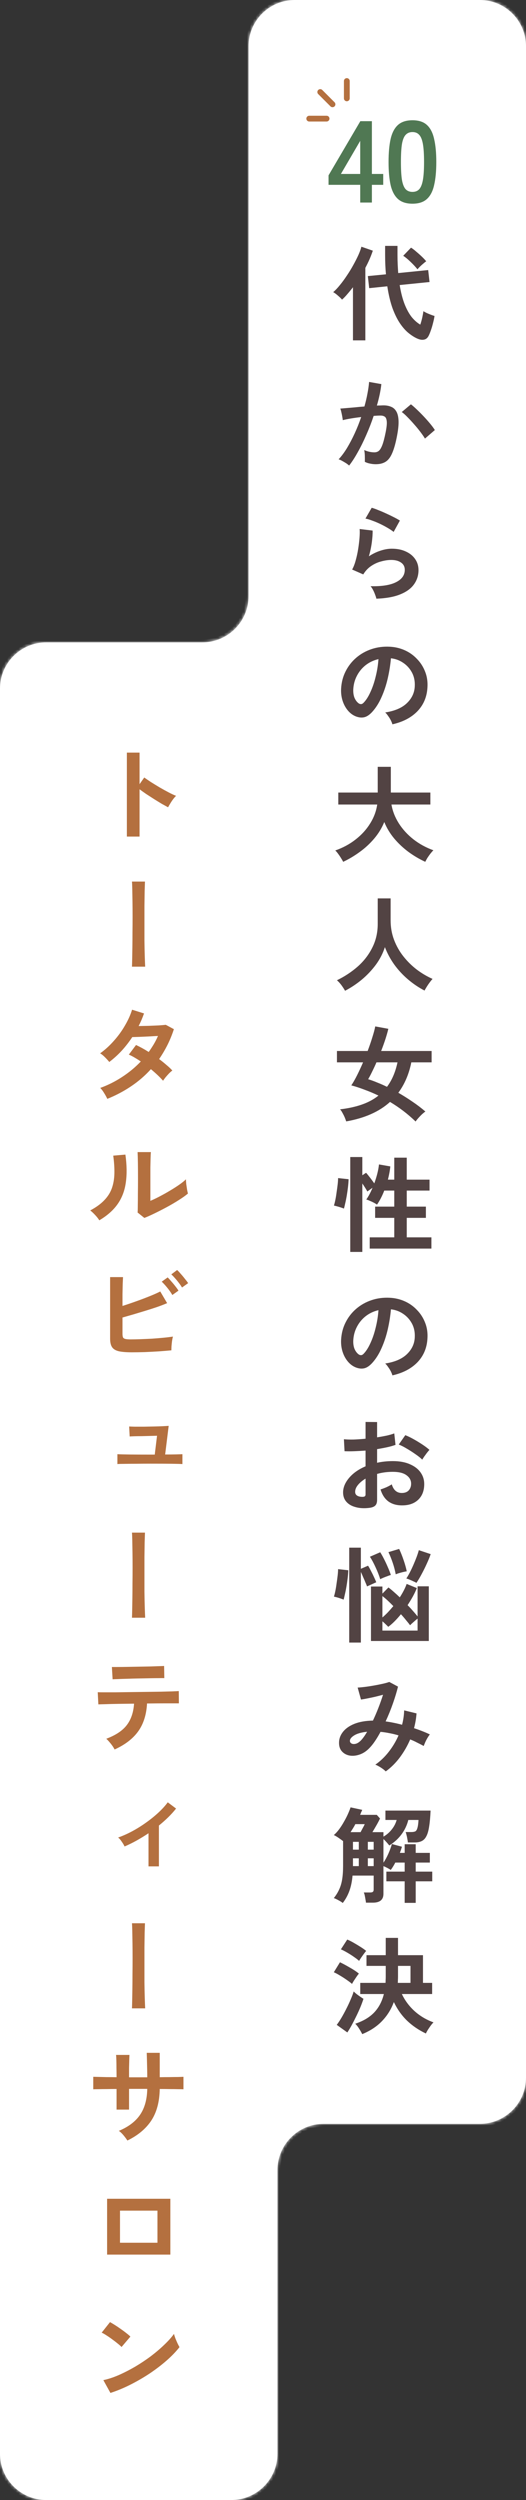
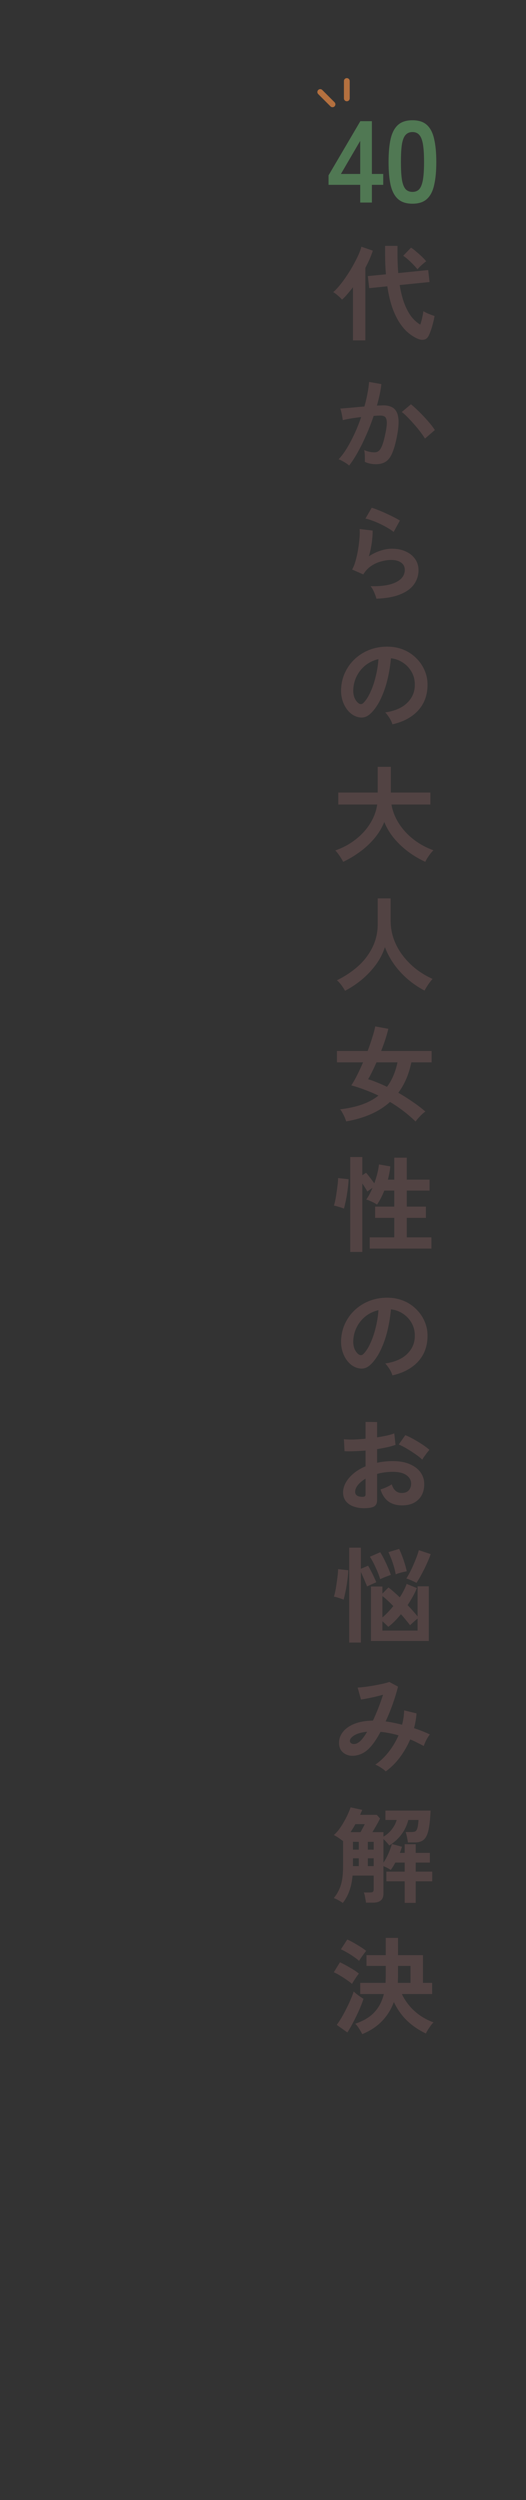
<svg xmlns="http://www.w3.org/2000/svg" width="182" height="864" viewBox="0 0 182 864" fill="none">
  <rect x="0" y="0" width="182" height="864" fill="#333333" stroke="none" />
  <mask id="path-1-inside-1_683_589" fill="white">
    <path fill-rule="evenodd" clip-rule="evenodd" d="M182 16C182 7.163 174.837 0 166 0H102C93.163 0 86 7.163 86 16V206C86 214.837 78.837 222 70 222H16C7.163 222 0 229.163 0 238V848C0 856.837 7.163 864 16 864H80C88.837 864 96 856.837 96 848V750C96 741.163 103.163 734 112 734H166C174.837 734 182 726.837 182 718V16Z" />
  </mask>
-   <path fill-rule="evenodd" clip-rule="evenodd" d="M182 16C182 7.163 174.837 0 166 0H102C93.163 0 86 7.163 86 16V206C86 214.837 78.837 222 70 222H16C7.163 222 0 229.163 0 238V848C0 856.837 7.163 864 16 864H80C88.837 864 96 856.837 96 848V750C96 741.163 103.163 734 112 734H166C174.837 734 182 726.837 182 718V16Z" fill="white" />
-   <path d="M102 1H166V-1H102V1ZM87 206V16H85V206H87ZM16 223H70V221H16V223ZM1 848V238H-1V848H1ZM80 863H16V865H80V863ZM95 750V848H97V750H95ZM166 733H112V735H166V733ZM181 16V718H183V16H181ZM166 735C175.389 735 183 727.389 183 718H181C181 726.284 174.284 733 166 733V735ZM97 750C97 741.716 103.716 735 112 735V733C102.611 733 95 740.611 95 750H97ZM80 865C89.389 865 97 857.389 97 848H95C95 856.284 88.284 863 80 863V865ZM-1 848C-1 857.389 6.611 865 16 865V863C7.716 863 1 856.284 1 848H-1ZM16 221C6.611 221 -1 228.611 -1 238H1C1 229.716 7.716 223 16 223V221ZM85 206C85 214.284 78.284 221 70 221V223C79.389 223 87 215.389 87 206H85ZM166 1C174.284 1 181 7.716 181 16H183C183 6.611 175.389 -1 166 -1V1ZM102 -1C92.611 -1 85 6.611 85 16H87C87 7.716 93.716 1 102 1V-1Z" fill="white" mask="url(#path-1-inside-1_683_589)" />
-   <path d="M43.896 289.116V260.1H48.288V271.008L49.908 268.704C50.484 269.112 51.24 269.628 52.176 270.252C53.136 270.852 54.156 271.476 55.236 272.124C56.316 272.748 57.36 273.324 58.368 273.852C59.376 274.38 60.228 274.776 60.924 275.04C60.636 275.304 60.3 275.688 59.916 276.192C59.556 276.672 59.22 277.176 58.908 277.704C58.596 278.208 58.344 278.64 58.152 279C57.576 278.688 56.856 278.292 55.992 277.812C55.152 277.308 54.252 276.756 53.292 276.156C52.356 275.556 51.444 274.968 50.556 274.392C49.692 273.792 48.936 273.252 48.288 272.772V289.116H43.896ZM45.66 334.08C45.684 333.6 45.708 332.784 45.732 331.632C45.756 330.456 45.78 329.064 45.804 327.456C45.828 325.848 45.84 324.132 45.84 322.308C45.864 320.46 45.876 318.612 45.876 316.764C45.876 314.916 45.864 313.176 45.84 311.544C45.816 309.888 45.792 308.46 45.768 307.26C45.744 306.06 45.708 305.196 45.66 304.668H50.16C50.136 305.388 50.1 306.48 50.052 307.944C50.028 309.408 50.004 311.1 49.98 313.02C49.98 314.94 49.98 316.944 49.98 319.032C49.98 321.096 49.98 323.112 49.98 325.08C50.004 327.048 50.04 328.824 50.088 330.408C50.136 331.968 50.184 333.192 50.232 334.08H45.66ZM37.128 379.764C36.816 379.092 36.432 378.396 35.976 377.676C35.52 376.932 35.088 376.368 34.68 375.984C37.344 375.024 39.864 373.764 42.24 372.204C44.64 370.644 46.8 368.856 48.72 366.84C48 366.36 47.292 365.916 46.596 365.508C45.9 365.1 45.228 364.752 44.58 364.464L47.064 361.152C48.432 361.776 49.896 362.58 51.456 363.564C52.08 362.676 52.668 361.776 53.22 360.864C53.772 359.928 54.252 358.98 54.66 358.02C53.652 358.068 52.56 358.128 51.384 358.2C50.232 358.248 49.152 358.296 48.144 358.344C47.136 358.368 46.344 358.392 45.768 358.416C44.712 360.024 43.524 361.56 42.204 363.024C40.884 364.464 39.42 365.796 37.812 367.02C37.428 366.54 36.924 365.988 36.3 365.364C35.676 364.74 35.124 364.296 34.644 364.032C36.324 362.832 37.896 361.404 39.36 359.748C40.848 358.092 42.132 356.328 43.212 354.456C44.316 352.584 45.144 350.748 45.696 348.948L49.836 350.244C49.572 350.988 49.284 351.732 48.972 352.476C48.66 353.196 48.324 353.904 47.964 354.6C49.02 354.576 50.16 354.552 51.384 354.528C52.632 354.48 53.796 354.432 54.876 354.384C55.956 354.312 56.784 354.24 57.36 354.168L60.168 355.68C59.544 357.6 58.8 359.424 57.936 361.152C57.072 362.856 56.112 364.476 55.056 366.012C55.968 366.684 56.82 367.368 57.612 368.064C58.428 368.736 59.1 369.372 59.628 369.972C59.292 370.212 58.908 370.548 58.476 370.98C58.068 371.412 57.672 371.856 57.288 372.312C56.928 372.768 56.64 373.164 56.424 373.5C55.296 372.228 53.892 370.896 52.212 369.504C50.196 371.736 47.916 373.704 45.372 375.408C42.852 377.112 40.104 378.564 37.128 379.764ZM49.944 420.912L47.604 419.04C47.652 418.656 47.676 417.864 47.676 416.664C47.7 415.464 47.712 414.036 47.712 412.38C47.736 410.724 47.748 409.044 47.748 407.34C47.748 405.228 47.736 403.392 47.712 401.832C47.688 400.272 47.652 399.048 47.604 398.16H52.212C52.164 398.592 52.128 399.288 52.104 400.248C52.08 401.184 52.056 402.264 52.032 403.488C52.032 404.712 52.032 405.936 52.032 407.16V415.008C53.064 414.576 54.168 414.048 55.344 413.424C56.544 412.8 57.72 412.14 58.872 411.444C60.048 410.748 61.116 410.064 62.076 409.392C63.036 408.72 63.792 408.108 64.344 407.556C64.344 408.012 64.38 408.576 64.452 409.248C64.548 409.92 64.644 410.568 64.74 411.192C64.86 411.792 64.956 412.224 65.028 412.488C64.236 413.16 63.192 413.904 61.896 414.72C60.624 415.536 59.256 416.34 57.792 417.132C56.328 417.924 54.9 418.656 53.508 419.328C52.14 420 50.952 420.528 49.944 420.912ZM34.356 421.74C34.044 421.212 33.576 420.612 32.952 419.94C32.328 419.268 31.752 418.728 31.224 418.32C33.216 417.264 34.812 416.112 36.012 414.864C37.236 413.616 38.124 412.236 38.676 410.724C39.228 409.188 39.528 407.484 39.576 405.612C39.624 403.74 39.492 401.664 39.18 399.384L43.392 399.024C43.896 402.624 43.944 405.84 43.536 408.672C43.152 411.48 42.216 413.952 40.728 416.088C39.24 418.224 37.116 420.108 34.356 421.74ZM45.66 467.352C43.74 467.352 42.228 467.232 41.124 466.992C40.02 466.728 39.24 466.26 38.784 465.588C38.328 464.916 38.1 463.932 38.1 462.636V441.36H42.564C42.54 441.936 42.504 442.752 42.456 443.808C42.432 444.84 42.408 446.016 42.384 447.336C42.384 448.632 42.384 449.964 42.384 451.332C43.824 450.876 45.348 450.36 46.956 449.784C48.588 449.208 50.148 448.62 51.636 448.02C53.148 447.42 54.42 446.856 55.452 446.328L57.828 450.36C56.82 450.792 55.668 451.236 54.372 451.692C53.1 452.124 51.756 452.556 50.34 452.988C48.924 453.42 47.532 453.84 46.164 454.248C44.796 454.632 43.536 454.992 42.384 455.328V460.944C42.384 461.496 42.444 461.916 42.564 462.204C42.708 462.468 42.984 462.648 43.392 462.744C43.8 462.84 44.4 462.888 45.192 462.888C46.224 462.888 47.388 462.864 48.684 462.816C49.98 462.768 51.312 462.708 52.68 462.636C54.048 462.54 55.356 462.432 56.604 462.312C57.852 462.192 58.932 462.06 59.844 461.916C59.724 462.348 59.616 462.876 59.52 463.5C59.448 464.1 59.388 464.7 59.34 465.3C59.316 465.876 59.304 466.332 59.304 466.668C58.032 466.788 56.592 466.908 54.984 467.028C53.376 467.124 51.756 467.208 50.124 467.28C48.492 467.328 47.004 467.352 45.66 467.352ZM59.628 447.552C59.196 446.784 58.62 445.956 57.9 445.068C57.18 444.18 56.532 443.472 55.956 442.944L58.008 441.468C58.344 441.78 58.752 442.224 59.232 442.8C59.736 443.352 60.216 443.928 60.672 444.528C61.152 445.128 61.512 445.632 61.752 446.04L59.628 447.552ZM62.976 444.96C62.688 444.456 62.328 443.928 61.896 443.376C61.464 442.8 61.008 442.248 60.528 441.72C60.072 441.192 59.652 440.76 59.268 440.424L61.284 438.912C61.644 439.224 62.064 439.668 62.544 440.244C63.048 440.796 63.528 441.372 63.984 441.972C64.464 442.548 64.836 443.04 65.1 443.448L62.976 444.96ZM40.62 505.98V502.56C41.34 502.608 42.72 502.644 44.76 502.668C46.8 502.692 49.26 502.704 52.14 502.704H53.544L54.336 496.188C53.592 496.212 52.728 496.236 51.744 496.26C50.784 496.284 49.836 496.308 48.9 496.332C47.964 496.332 47.124 496.344 46.38 496.368C45.66 496.392 45.156 496.416 44.868 496.44L44.688 492.984C45.048 493.008 45.696 493.032 46.632 493.056C47.568 493.056 48.636 493.056 49.836 493.056C51.06 493.032 52.26 493.008 53.436 492.984C54.636 492.96 55.68 492.924 56.568 492.876C57.48 492.828 58.08 492.792 58.368 492.768L57.144 502.668C58.656 502.668 59.928 502.656 60.96 502.632C62.016 502.608 62.736 502.584 63.12 502.56V505.98C62.52 505.932 61.272 505.896 59.376 505.872C57.504 505.848 55.092 505.836 52.14 505.836C50.484 505.836 48.84 505.848 47.208 505.872C45.6 505.872 44.196 505.884 42.996 505.908C41.82 505.908 41.028 505.932 40.62 505.98ZM45.66 559.08C45.684 558.6 45.708 557.784 45.732 556.632C45.756 555.456 45.78 554.064 45.804 552.456C45.828 550.848 45.84 549.132 45.84 547.308C45.864 545.46 45.876 543.612 45.876 541.764C45.876 539.916 45.864 538.176 45.84 536.544C45.816 534.888 45.792 533.46 45.768 532.26C45.744 531.06 45.708 530.196 45.66 529.668H50.16C50.136 530.388 50.1 531.48 50.052 532.944C50.028 534.408 50.004 536.1 49.98 538.02C49.98 539.94 49.98 541.944 49.98 544.032C49.98 546.096 49.98 548.112 49.98 550.08C50.004 552.048 50.04 553.824 50.088 555.408C50.136 556.968 50.184 558.192 50.232 559.08H45.66ZM39.648 604.62C39.48 604.26 39.228 603.84 38.892 603.36C38.556 602.88 38.196 602.424 37.812 601.992C37.428 601.536 37.08 601.176 36.768 600.912C40.032 599.688 42.396 598.116 43.86 596.196C45.348 594.252 46.188 591.78 46.38 588.78C44.484 588.804 42.66 588.828 40.908 588.852C39.18 588.876 37.704 588.912 36.48 588.96C35.256 588.984 34.44 589.008 34.032 589.032L33.816 584.82C34.104 584.844 34.788 584.856 35.868 584.856C36.948 584.856 38.28 584.856 39.864 584.856C41.448 584.832 43.164 584.808 45.012 584.784C46.884 584.76 48.744 584.736 50.592 584.712C52.44 584.688 54.156 584.664 55.74 584.64C57.348 584.592 58.692 584.556 59.772 584.532C60.876 584.484 61.572 584.448 61.86 584.424L61.896 588.672C61.584 588.672 60.96 588.672 60.024 588.672C59.088 588.672 57.936 588.672 56.568 588.672C55.2 588.672 53.712 588.684 52.104 588.708C51.912 588.708 51.708 588.708 51.492 588.708C51.3 588.708 51.096 588.708 50.88 588.708C50.664 592.62 49.632 595.848 47.784 598.392C45.96 600.912 43.248 602.988 39.648 604.62ZM38.964 580.356L38.712 576.108C39 576.108 39.6 576.108 40.512 576.108C41.424 576.108 42.516 576.096 43.788 576.072C45.06 576.048 46.392 576.024 47.784 576C49.176 575.976 50.508 575.952 51.78 575.928C53.052 575.88 54.132 575.844 55.02 575.82C55.932 575.796 56.52 575.772 56.784 575.748L56.856 579.96C56.544 579.936 55.932 579.936 55.02 579.96C54.132 579.96 53.064 579.972 51.816 579.996C50.592 580.02 49.296 580.044 47.928 580.068C46.584 580.092 45.288 580.128 44.04 580.176C42.792 580.2 41.712 580.236 40.8 580.284C39.912 580.308 39.3 580.332 38.964 580.356ZM51.384 645.012V633.564C50.016 634.476 48.624 635.328 47.208 636.12C45.816 636.888 44.448 637.56 43.104 638.136C42.864 637.608 42.528 637.044 42.096 636.444C41.688 635.82 41.28 635.352 40.872 635.04C42.456 634.488 44.076 633.768 45.732 632.88C47.388 631.992 48.984 630.996 50.52 629.892C52.08 628.788 53.508 627.636 54.804 626.436C56.1 625.236 57.18 624.048 58.044 622.872L60.924 625.032C60.108 626.064 59.196 627.072 58.188 628.056C57.18 629.04 56.112 629.988 54.984 630.9V645.012H51.384ZM45.66 694.08C45.684 693.6 45.708 692.784 45.732 691.632C45.756 690.456 45.78 689.064 45.804 687.456C45.828 685.848 45.84 684.132 45.84 682.308C45.864 680.46 45.876 678.612 45.876 676.764C45.876 674.916 45.864 673.176 45.84 671.544C45.816 669.888 45.792 668.46 45.768 667.26C45.744 666.06 45.708 665.196 45.66 664.668H50.16C50.136 665.388 50.1 666.48 50.052 667.944C50.028 669.408 50.004 671.1 49.98 673.02C49.98 674.94 49.98 676.944 49.98 679.032C49.98 681.096 49.98 683.112 49.98 685.08C50.004 687.048 50.04 688.824 50.088 690.408C50.136 691.968 50.184 693.192 50.232 694.08H45.66ZM44.076 739.764C43.764 739.26 43.332 738.672 42.78 738C42.228 737.328 41.676 736.8 41.124 736.416C44.412 735.048 46.848 733.212 48.432 730.908C50.04 728.58 50.88 725.58 50.952 721.908H44.652V729.072H40.332V721.944C39.156 721.944 38.016 721.956 36.912 721.98C35.832 721.98 34.872 721.992 34.032 722.016C33.216 722.016 32.628 722.028 32.268 722.052V717.732C32.532 717.732 33.06 717.744 33.852 717.768C34.668 717.792 35.64 717.816 36.768 717.84C37.92 717.84 39.108 717.852 40.332 717.876C40.332 716.772 40.32 715.704 40.296 714.672C40.296 713.64 40.284 712.728 40.26 711.936C40.236 711.12 40.2 710.532 40.152 710.172H44.796C44.772 710.532 44.748 711.12 44.724 711.936C44.7 712.752 44.676 713.688 44.652 714.744C44.652 715.776 44.652 716.832 44.652 717.912H50.952C50.952 717.072 50.94 716.112 50.916 715.032C50.892 713.952 50.868 712.908 50.844 711.9C50.82 710.868 50.796 710.052 50.772 709.452H55.272V717.876C56.448 717.852 57.576 717.84 58.656 717.84C59.76 717.816 60.732 717.804 61.572 717.804C62.436 717.78 63.072 717.756 63.48 717.732V722.052C63.096 722.028 62.472 722.016 61.608 722.016C60.768 721.992 59.796 721.98 58.692 721.98C57.588 721.956 56.448 721.944 55.272 721.944C55.2 726.36 54.228 729.996 52.356 732.852C50.484 735.684 47.724 737.988 44.076 739.764ZM37.056 779.184V759.888H58.944V779.184H37.056ZM41.52 775.08H54.48V763.992H41.52V775.08ZM38.208 826.992L35.76 822.564C37.464 822.204 39.252 821.616 41.124 820.8C43.02 819.96 44.916 818.988 46.812 817.884C48.708 816.756 50.508 815.556 52.212 814.284C53.916 812.988 55.452 811.68 56.82 810.36C58.212 809.04 59.34 807.78 60.204 806.58C60.3 806.988 60.456 807.492 60.672 808.092C60.912 808.692 61.164 809.28 61.428 809.856C61.692 810.408 61.92 810.84 62.112 811.152C60.936 812.664 59.46 814.2 57.684 815.76C55.932 817.296 53.988 818.784 51.852 820.224C49.716 821.64 47.484 822.936 45.156 824.112C42.828 825.288 40.512 826.248 38.208 826.992ZM42.06 811.116C41.748 810.78 41.304 810.384 40.728 809.928C40.176 809.472 39.552 808.992 38.856 808.488C38.184 807.984 37.524 807.528 36.876 807.12C36.228 806.688 35.664 806.364 35.184 806.148L38.064 802.512C38.544 802.776 39.108 803.112 39.756 803.52C40.404 803.928 41.064 804.372 41.736 804.852C42.432 805.332 43.08 805.812 43.68 806.292C44.28 806.748 44.76 807.156 45.12 807.516L42.06 811.116Z" fill="#B4703F" />
  <path d="M124.638 70V63.88H113.678V60.6L124.678 41.88H128.678V60.12H132.598V63.88H128.678V70H124.638ZM117.958 60.12H124.638V48.68L117.958 60.12ZM142.724 70.4C140.59 70.4 138.924 69.867 137.724 68.8C136.524 67.733 135.67 66.133 135.164 64C134.684 61.867 134.444 59.2 134.444 56C134.444 52.8 134.684 50.133 135.164 48C135.67 45.84 136.524 44.227 137.724 43.16C138.924 42.093 140.59 41.56 142.724 41.56C144.857 41.56 146.51 42.093 147.684 43.16C148.884 44.227 149.724 45.84 150.204 48C150.71 50.133 150.964 52.8 150.964 56C150.964 59.2 150.71 61.867 150.204 64C149.724 66.133 148.884 67.733 147.684 68.8C146.51 69.867 144.857 70.4 142.724 70.4ZM142.724 66.32C143.71 66.32 144.484 66.013 145.044 65.4C145.63 64.76 146.057 63.693 146.324 62.2C146.59 60.707 146.724 58.64 146.724 56C146.724 53.333 146.59 51.253 146.324 49.76C146.057 48.267 145.63 47.213 145.044 46.6C144.484 45.96 143.71 45.64 142.724 45.64C141.737 45.64 140.95 45.96 140.364 46.6C139.777 47.213 139.35 48.267 139.084 49.76C138.844 51.253 138.724 53.333 138.724 56C138.724 58.64 138.844 60.707 139.084 62.2C139.35 63.693 139.777 64.76 140.364 65.4C140.95 66.013 141.737 66.32 142.724 66.32Z" fill="#507853" />
  <path d="M144.484 117.052C143.524 116.644 142.516 116.02 141.46 115.18C140.428 114.364 139.432 113.26 138.472 111.868C137.512 110.476 136.636 108.724 135.844 106.612C135.076 104.476 134.464 101.92 134.008 98.944L127.744 99.592L127.276 95.416L133.54 94.804C133.444 93.772 133.372 92.704 133.324 91.6C133.276 90.496 133.252 89.344 133.252 88.144V84.976H137.536V88.108C137.536 89.26 137.56 90.352 137.608 91.384C137.656 92.416 137.716 93.412 137.788 94.372L148.156 93.328L148.624 97.468L138.292 98.512C138.724 101.128 139.3 103.348 140.02 105.172C140.74 106.972 141.556 108.448 142.468 109.6C143.404 110.728 144.388 111.592 145.42 112.192C145.684 111.424 145.912 110.608 146.104 109.744C146.296 108.856 146.428 108.124 146.5 107.548C146.764 107.716 147.136 107.92 147.616 108.16C148.096 108.376 148.588 108.58 149.092 108.772C149.596 108.964 150.016 109.108 150.352 109.204C150.232 109.996 150.052 110.836 149.812 111.724C149.596 112.612 149.344 113.452 149.056 114.244C148.792 115.012 148.528 115.648 148.264 116.152C147.88 116.848 147.364 117.256 146.716 117.376C146.068 117.52 145.324 117.412 144.484 117.052ZM122.128 117.628V99.268C121.504 100.084 120.868 100.864 120.22 101.608C119.596 102.352 118.972 103 118.348 103.552C117.988 103.12 117.52 102.664 116.944 102.184C116.392 101.68 115.84 101.272 115.288 100.96C116.008 100.36 116.764 99.568 117.556 98.584C118.372 97.6 119.176 96.508 119.968 95.308C120.784 94.108 121.528 92.896 122.2 91.672C122.896 90.424 123.496 89.248 124 88.144C124.504 87.016 124.852 86.056 125.044 85.264L129.004 86.632C128.692 87.568 128.32 88.54 127.888 89.548C127.456 90.532 126.964 91.54 126.412 92.572V117.628H122.128ZM144.448 93.076C143.776 92.236 142.972 91.372 142.036 90.484C141.124 89.596 140.284 88.9 139.516 88.396L142.216 85.588C142.768 85.924 143.38 86.392 144.052 86.992C144.748 87.568 145.408 88.156 146.032 88.756C146.656 89.356 147.136 89.872 147.472 90.304C147.184 90.496 146.836 90.772 146.428 91.132C146.02 91.468 145.636 91.816 145.276 92.176C144.916 92.536 144.64 92.836 144.448 93.076ZM120.796 160.9C120.58 160.684 120.244 160.42 119.788 160.108C119.332 159.82 118.864 159.544 118.384 159.28C117.904 159.016 117.496 158.836 117.16 158.74C118.168 157.66 119.14 156.352 120.076 154.816C121.012 153.256 121.9 151.564 122.74 149.74C123.58 147.916 124.324 146.044 124.972 144.124C123.748 144.268 122.56 144.436 121.408 144.628C120.28 144.82 119.344 145.012 118.6 145.204C118.576 144.892 118.516 144.472 118.42 143.944C118.324 143.416 118.216 142.9 118.096 142.396C117.976 141.868 117.856 141.472 117.736 141.208C118.288 141.16 119.008 141.1 119.896 141.028C120.784 140.956 121.768 140.872 122.848 140.776C123.928 140.656 125.008 140.56 126.088 140.488C126.52 138.976 126.868 137.5 127.132 136.06C127.42 134.596 127.612 133.24 127.708 131.992L131.956 132.748C131.836 133.852 131.644 135.04 131.38 136.312C131.116 137.56 130.792 138.844 130.408 140.164C130.888 140.14 131.32 140.128 131.704 140.128C132.088 140.104 132.424 140.092 132.712 140.092C133.672 140.092 134.524 140.248 135.268 140.56C136.036 140.848 136.648 141.376 137.104 142.144C137.56 142.888 137.824 143.932 137.896 145.276C137.968 146.596 137.812 148.288 137.428 150.352C136.948 152.944 136.396 154.972 135.772 156.436C135.172 157.9 134.416 158.932 133.504 159.532C132.592 160.132 131.428 160.432 130.012 160.432C129.34 160.432 128.68 160.36 128.032 160.216C127.384 160.096 126.784 159.892 126.232 159.604C126.256 159.052 126.256 158.368 126.232 157.552C126.208 156.736 126.136 156.064 126.016 155.536C127.216 156.064 128.392 156.328 129.544 156.328C130.12 156.328 130.612 156.172 131.02 155.86C131.452 155.524 131.86 154.876 132.244 153.916C132.628 152.932 133.012 151.492 133.396 149.596C133.756 147.844 133.9 146.548 133.828 145.708C133.756 144.844 133.528 144.28 133.144 144.016C132.76 143.752 132.28 143.62 131.704 143.62C131.032 143.62 130.228 143.656 129.292 143.728C128.548 145.96 127.696 148.156 126.736 150.316C125.8 152.476 124.816 154.468 123.784 156.292C122.776 158.116 121.78 159.652 120.796 160.9ZM147.04 151.576C146.656 150.928 146.128 150.16 145.456 149.272C144.784 148.384 144.052 147.496 143.26 146.608C142.468 145.696 141.7 144.868 140.956 144.124C140.212 143.356 139.564 142.78 139.012 142.396L142.18 139.732C142.756 140.164 143.428 140.752 144.196 141.496C144.964 142.216 145.756 143.008 146.572 143.872C147.388 144.736 148.144 145.588 148.84 146.428C149.536 147.268 150.076 148 150.46 148.624L147.04 151.576ZM130.228 206.908C130.156 206.548 130.012 206.092 129.796 205.54C129.604 204.988 129.364 204.436 129.076 203.884C128.788 203.332 128.5 202.9 128.212 202.588C132.052 202.684 134.98 202.228 136.996 201.22C139.036 200.212 140.056 198.784 140.056 196.936C140.056 195.856 139.624 195.016 138.76 194.416C137.896 193.816 136.768 193.516 135.376 193.516C134.296 193.516 133.144 193.684 131.92 194.02C130.696 194.332 129.532 194.86 128.428 195.604C127.348 196.324 126.436 197.296 125.692 198.52L121.84 196.828C122.32 195.988 122.728 194.944 123.064 193.696C123.424 192.424 123.712 191.104 123.928 189.736C124.144 188.368 124.3 187.072 124.396 185.848C124.492 184.624 124.504 183.616 124.432 182.824L128.932 183.364C128.956 184.54 128.86 185.932 128.644 187.54C128.428 189.124 128.092 190.696 127.636 192.256C128.908 191.416 130.24 190.768 131.632 190.312C133.024 189.856 134.332 189.628 135.556 189.628C137.428 189.628 139.048 189.952 140.416 190.6C141.808 191.224 142.888 192.1 143.656 193.228C144.424 194.332 144.808 195.604 144.808 197.044C144.808 198.868 144.28 200.512 143.224 201.976C142.192 203.416 140.596 204.568 138.436 205.432C136.3 206.296 133.564 206.788 130.228 206.908ZM136.204 183.832C135.604 183.352 134.884 182.872 134.044 182.392C133.228 181.912 132.364 181.456 131.452 181.024C130.54 180.592 129.64 180.22 128.752 179.908C127.888 179.572 127.12 179.344 126.448 179.224L128.608 175.48C129.232 175.648 129.976 175.912 130.84 176.272C131.704 176.608 132.604 176.992 133.54 177.424C134.5 177.856 135.4 178.288 136.24 178.72C137.104 179.152 137.812 179.548 138.364 179.908L136.204 183.832ZM135.772 250.324C135.676 249.94 135.496 249.484 135.232 248.956C134.968 248.428 134.656 247.924 134.296 247.444C133.96 246.94 133.624 246.532 133.288 246.22C136.576 245.716 139.072 244.648 140.776 243.016C142.504 241.36 143.416 239.416 143.512 237.184C143.608 235.408 143.284 233.824 142.54 232.432C141.796 231.04 140.776 229.912 139.48 229.048C138.208 228.184 136.804 227.668 135.268 227.5C135.076 229.732 134.716 232.012 134.188 234.34C133.66 236.668 132.94 238.852 132.028 240.892C131.14 242.932 130.048 244.66 128.752 246.076C127.768 247.132 126.808 247.744 125.872 247.912C124.96 248.08 123.988 247.948 122.956 247.516C121.948 247.084 121.06 246.4 120.292 245.464C119.524 244.528 118.936 243.424 118.528 242.152C118.12 240.856 117.952 239.476 118.024 238.012C118.144 235.828 118.66 233.836 119.572 232.036C120.484 230.212 121.708 228.64 123.244 227.32C124.78 226 126.544 225.004 128.536 224.332C130.528 223.66 132.652 223.384 134.908 223.504C136.732 223.6 138.448 224.008 140.056 224.728C141.664 225.448 143.068 226.444 144.268 227.716C145.492 228.964 146.428 230.416 147.076 232.072C147.748 233.728 148.024 235.54 147.904 237.508C147.736 240.796 146.584 243.556 144.448 245.788C142.312 247.996 139.42 249.508 135.772 250.324ZM124.072 243.052C124.336 243.244 124.612 243.34 124.9 243.34C125.188 243.34 125.476 243.196 125.764 242.908C126.628 242.044 127.42 240.82 128.14 239.236C128.884 237.652 129.496 235.864 129.976 233.872C130.48 231.88 130.804 229.852 130.948 227.788C129.292 228.172 127.816 228.868 126.52 229.876C125.248 230.884 124.24 232.108 123.496 233.548C122.752 234.964 122.332 236.524 122.236 238.228C122.188 239.356 122.332 240.34 122.668 241.18C123.028 241.996 123.496 242.62 124.072 243.052ZM118.744 297.844C118.552 297.46 118.288 297.004 117.952 296.476C117.64 295.972 117.304 295.48 116.944 295C116.608 294.544 116.296 294.184 116.008 293.92C118.672 292.984 121.024 291.712 123.064 290.104C125.128 288.496 126.796 286.66 128.068 284.596C129.364 282.532 130.18 280.348 130.516 278.044H117.052V273.904H130.696V265.012H135.232V273.904H148.912V278.044H135.448C135.832 280.3 136.684 282.472 138.004 284.56C139.324 286.624 141.004 288.46 143.044 290.068C145.108 291.676 147.412 292.936 149.956 293.848C149.644 294.16 149.296 294.556 148.912 295.036C148.552 295.516 148.204 296.008 147.868 296.512C147.556 297.04 147.316 297.484 147.148 297.844C145.156 296.932 143.236 295.804 141.388 294.46C139.54 293.092 137.884 291.544 136.42 289.816C134.956 288.064 133.804 286.156 132.964 284.092C132.124 286.156 130.96 288.064 129.472 289.816C127.984 291.568 126.304 293.116 124.432 294.46C122.584 295.804 120.688 296.932 118.744 297.844ZM119.392 342.412C119.056 341.812 118.636 341.164 118.132 340.468C117.628 339.796 117.112 339.232 116.584 338.776C119.248 337.48 121.648 335.896 123.784 334.024C125.92 332.128 127.6 329.944 128.824 327.472C130.072 325 130.696 322.276 130.696 319.3V310.48H135.16V318.076C135.16 320.476 135.556 322.72 136.348 324.808C137.14 326.896 138.22 328.804 139.588 330.532C140.956 332.26 142.504 333.784 144.232 335.104C145.96 336.4 147.772 337.468 149.668 338.308C149.212 338.812 148.708 339.46 148.156 340.252C147.628 341.044 147.208 341.74 146.896 342.34C144.856 341.284 142.936 339.988 141.136 338.452C139.336 336.916 137.752 335.2 136.384 333.304C135.04 331.408 133.972 329.416 133.18 327.328C132.484 329.488 131.44 331.516 130.048 333.412C128.656 335.284 127.048 336.988 125.224 338.524C123.4 340.036 121.456 341.332 119.392 342.412ZM143.8 387.592C142.408 386.248 140.968 385.012 139.48 383.884C137.992 382.756 136.48 381.736 134.944 380.824C131.248 384.184 126.196 386.428 119.788 387.556C119.668 387.172 119.5 386.716 119.284 386.188C119.068 385.684 118.816 385.18 118.528 384.676C118.264 384.148 117.976 383.716 117.664 383.38C120.52 383.044 123.04 382.492 125.224 381.724C127.432 380.956 129.34 379.924 130.948 378.628C129.34 377.86 127.744 377.188 126.16 376.612C124.6 376.012 123.064 375.508 121.552 375.1C122.2 374.14 122.872 372.964 123.568 371.572C124.264 370.18 124.948 368.704 125.62 367.144H116.584V363.22H127.204C127.852 361.516 128.404 359.908 128.86 358.396C129.34 356.884 129.664 355.66 129.832 354.724L134.368 355.552C134.128 356.584 133.792 357.772 133.36 359.116C132.928 360.436 132.436 361.804 131.884 363.22H149.344V367.144H142.324C141.508 371.2 140.008 374.704 137.824 377.656C139.456 378.592 141.076 379.612 142.684 380.716C144.292 381.796 145.792 382.936 147.184 384.136C146.872 384.352 146.5 384.652 146.068 385.036C145.636 385.444 145.216 385.876 144.808 386.332C144.4 386.788 144.064 387.208 143.8 387.592ZM133.9 375.604C135.604 373.348 136.816 370.528 137.536 367.144H130.264C129.784 368.248 129.292 369.304 128.788 370.312C128.308 371.32 127.84 372.208 127.384 372.976C128.416 373.288 129.472 373.672 130.552 374.128C131.656 374.56 132.772 375.052 133.9 375.604ZM121.192 432.664V399.868H125.368V406.168L126.664 405.304C127.072 405.76 127.552 406.348 128.104 407.068C128.656 407.788 129.124 408.424 129.508 408.976C129.916 407.848 130.264 406.72 130.552 405.592C130.84 404.44 131.032 403.384 131.128 402.424L135.052 403.108C134.98 403.852 134.872 404.608 134.728 405.376C134.584 406.144 134.416 406.912 134.224 407.68H136.42V400.084H140.74V407.68H148.624V411.46H140.74V417.004H147.364V420.892H140.74V427.624H149.272V431.512H127.924V427.624H136.42V420.892H129.796V417.004H136.42V411.46H132.964C132.244 413.308 131.404 414.928 130.444 416.32C130.156 416.104 129.784 415.876 129.328 415.636C128.872 415.396 128.404 415.18 127.924 414.988C127.468 414.772 127.072 414.628 126.736 414.556C127.528 413.428 128.248 412.072 128.896 410.488L127.096 411.784C126.904 411.4 126.652 410.968 126.34 410.488C126.028 409.984 125.704 409.492 125.368 409.012V432.664H121.192ZM118.996 417.688C118.732 417.568 118.372 417.436 117.916 417.292C117.484 417.148 117.04 417.016 116.584 416.896C116.152 416.776 115.804 416.692 115.54 416.644C115.708 416.116 115.876 415.444 116.044 414.628C116.212 413.788 116.356 412.9 116.476 411.964C116.62 411.028 116.74 410.14 116.836 409.3C116.932 408.436 116.98 407.716 116.98 407.14L120.616 407.536C120.592 408.352 120.52 409.276 120.4 410.308C120.28 411.316 120.136 412.312 119.968 413.296C119.8 414.28 119.62 415.168 119.428 415.96C119.26 416.752 119.116 417.328 118.996 417.688ZM135.772 475.324C135.676 474.94 135.496 474.484 135.232 473.956C134.968 473.428 134.656 472.924 134.296 472.444C133.96 471.94 133.624 471.532 133.288 471.22C136.576 470.716 139.072 469.648 140.776 468.016C142.504 466.36 143.416 464.416 143.512 462.184C143.608 460.408 143.284 458.824 142.54 457.432C141.796 456.04 140.776 454.912 139.48 454.048C138.208 453.184 136.804 452.668 135.268 452.5C135.076 454.732 134.716 457.012 134.188 459.34C133.66 461.668 132.94 463.852 132.028 465.892C131.14 467.932 130.048 469.66 128.752 471.076C127.768 472.132 126.808 472.744 125.872 472.912C124.96 473.08 123.988 472.948 122.956 472.516C121.948 472.084 121.06 471.4 120.292 470.464C119.524 469.528 118.936 468.424 118.528 467.152C118.12 465.856 117.952 464.476 118.024 463.012C118.144 460.828 118.66 458.836 119.572 457.036C120.484 455.212 121.708 453.64 123.244 452.32C124.78 451 126.544 450.004 128.536 449.332C130.528 448.66 132.652 448.384 134.908 448.504C136.732 448.6 138.448 449.008 140.056 449.728C141.664 450.448 143.068 451.444 144.268 452.716C145.492 453.964 146.428 455.416 147.076 457.072C147.748 458.728 148.024 460.54 147.904 462.508C147.736 465.796 146.584 468.556 144.448 470.788C142.312 472.996 139.42 474.508 135.772 475.324ZM124.072 468.052C124.336 468.244 124.612 468.34 124.9 468.34C125.188 468.34 125.476 468.196 125.764 467.908C126.628 467.044 127.42 465.82 128.14 464.236C128.884 462.652 129.496 460.864 129.976 458.872C130.48 456.88 130.804 454.852 130.948 452.788C129.292 453.172 127.816 453.868 126.52 454.876C125.248 455.884 124.24 457.108 123.496 458.548C122.752 459.964 122.332 461.524 122.236 463.228C122.188 464.356 122.332 465.34 122.668 466.18C123.028 466.996 123.496 467.62 124.072 468.052ZM127.78 521.116C126.004 521.332 124.432 521.248 123.064 520.864C121.696 520.504 120.628 519.892 119.86 519.028C119.092 518.164 118.708 517.084 118.708 515.788C118.708 514.084 119.392 512.416 120.76 510.784C122.152 509.128 124.06 507.784 126.484 506.752V501.316C125.164 501.412 123.88 501.484 122.632 501.532C121.408 501.58 120.268 501.58 119.212 501.532L118.996 497.392C119.908 497.488 121.024 497.524 122.344 497.5C123.664 497.452 125.044 497.356 126.484 497.212V491.416L130.48 491.452V496.744C131.68 496.552 132.796 496.348 133.828 496.132C134.884 495.892 135.748 495.64 136.42 495.376L136.852 499.336C136.012 499.648 135.04 499.924 133.936 500.164C132.832 500.404 131.68 500.62 130.48 500.812V505.528C131.32 505.336 132.196 505.192 133.108 505.096C134.02 505 134.968 504.952 135.952 504.952C138.256 504.952 140.212 505.312 141.82 506.032C143.452 506.728 144.688 507.676 145.528 508.876C146.368 510.052 146.788 511.384 146.788 512.872C146.788 515.176 146.092 516.988 144.7 518.308C143.308 519.628 141.424 520.276 139.048 520.252C137.2 520.252 135.64 519.796 134.368 518.884C133.12 517.948 132.22 516.568 131.668 514.744C132.22 514.576 132.892 514.324 133.684 513.988C134.476 513.628 135.1 513.292 135.556 512.98C136.156 514.972 137.308 515.968 139.012 515.968C140.068 515.968 140.872 515.668 141.424 515.068C141.976 514.444 142.252 513.676 142.252 512.764C142.252 511.588 141.724 510.616 140.668 509.848C139.612 509.056 138.028 508.66 135.916 508.66C133.996 508.66 132.184 508.9 130.48 509.38V518.344C130.48 519.232 130.276 519.88 129.868 520.288C129.46 520.72 128.764 520.996 127.78 521.116ZM146.104 504.448C145.528 503.872 144.748 503.248 143.764 502.576C142.78 501.88 141.772 501.232 140.74 500.632C139.708 500.008 138.784 499.54 137.968 499.228L140.236 495.988C141.1 496.324 142.048 496.78 143.08 497.356C144.112 497.932 145.12 498.544 146.104 499.192C147.088 499.84 147.916 500.464 148.588 501.064C148.348 501.328 148.048 501.688 147.688 502.144C147.352 502.6 147.028 503.044 146.716 503.476C146.428 503.908 146.224 504.232 146.104 504.448ZM125.188 517.3C125.644 517.324 125.968 517.276 126.16 517.156C126.376 517.036 126.484 516.82 126.484 516.508V511C125.38 511.672 124.504 512.404 123.856 513.196C123.208 513.988 122.884 514.78 122.884 515.572C122.884 516.124 123.088 516.544 123.496 516.832C123.904 517.12 124.468 517.276 125.188 517.3ZM128.356 567.124V548.296H132.316V550.744L134.404 548.62C134.956 549.028 135.568 549.532 136.24 550.132C136.912 550.708 137.608 551.344 138.328 552.04C138.856 551.224 139.324 550.42 139.732 549.628C140.14 548.836 140.464 548.092 140.704 547.396L144.232 548.836C143.848 549.796 143.38 550.78 142.828 551.788C142.276 552.772 141.676 553.756 141.028 554.74C141.724 555.436 142.36 556.12 142.936 556.792C143.536 557.464 144.052 558.076 144.484 558.628V548.224H148.372V567.124H128.356ZM120.832 567.664V534.868H124.864V542.176L127.348 541.096C127.636 541.528 127.972 542.128 128.356 542.896C128.764 543.664 129.136 544.42 129.472 545.164C129.808 545.884 130.048 546.436 130.192 546.82L126.988 548.26C126.868 547.876 126.676 547.396 126.412 546.82C126.172 546.22 125.908 545.608 125.62 544.984C125.356 544.336 125.104 543.76 124.864 543.256V567.664H120.832ZM144.088 547.036C143.824 546.868 143.464 546.688 143.008 546.496C142.576 546.28 142.144 546.088 141.712 545.92C141.28 545.728 140.908 545.596 140.596 545.524C140.956 544.972 141.352 544.288 141.784 543.472C142.216 542.632 142.636 541.744 143.044 540.808C143.452 539.872 143.824 538.96 144.16 538.072C144.496 537.16 144.748 536.38 144.916 535.732L149.02 537.1C148.708 538.036 148.264 539.128 147.688 540.376C147.136 541.6 146.536 542.812 145.888 544.012C145.264 545.188 144.664 546.196 144.088 547.036ZM132.316 563.524H144.484V559.384C144.076 559.696 143.608 560.092 143.08 560.572C142.552 561.028 142.156 561.4 141.892 561.688C141.508 561.16 141.04 560.572 140.488 559.924C139.96 559.252 139.372 558.568 138.724 557.872C138.004 558.76 137.26 559.588 136.492 560.356C135.748 561.1 135.028 561.724 134.332 562.228C134.116 561.988 133.816 561.688 133.432 561.328C133.072 560.968 132.7 560.632 132.316 560.32V563.524ZM118.888 552.832C118.624 552.712 118.276 552.58 117.844 552.436C117.436 552.292 117.016 552.16 116.584 552.04C116.152 551.92 115.804 551.836 115.54 551.788C115.708 551.26 115.876 550.588 116.044 549.772C116.212 548.932 116.356 548.044 116.476 547.108C116.62 546.172 116.74 545.284 116.836 544.444C116.932 543.58 116.98 542.86 116.98 542.284L120.508 542.68C120.484 543.496 120.412 544.408 120.292 545.416C120.172 546.424 120.028 547.42 119.86 548.404C119.692 549.388 119.512 550.276 119.32 551.068C119.152 551.86 119.008 552.448 118.888 552.832ZM131.56 545.776C131.176 544.504 130.648 543.148 129.976 541.708C129.328 540.268 128.668 539.032 127.996 538L131.56 536.452C131.992 537.124 132.436 537.916 132.892 538.828C133.348 539.716 133.78 540.64 134.188 541.6C134.62 542.56 134.968 543.46 135.232 544.3C134.896 544.396 134.488 544.54 134.008 544.732C133.528 544.9 133.06 545.08 132.604 545.272C132.148 545.464 131.8 545.632 131.56 545.776ZM136.924 544.084C136.684 542.764 136.336 541.432 135.88 540.088C135.424 538.744 134.932 537.52 134.404 536.416L138.112 535.3C138.664 536.476 139.18 537.772 139.66 539.188C140.14 540.58 140.5 541.864 140.74 543.04C140.404 543.088 139.984 543.172 139.48 543.292C138.976 543.412 138.484 543.544 138.004 543.688C137.548 543.832 137.188 543.964 136.924 544.084ZM132.316 558.988C132.916 558.484 133.54 557.896 134.188 557.224C134.836 556.528 135.472 555.808 136.096 555.064C135.424 554.368 134.764 553.72 134.116 553.12C133.468 552.52 132.868 552.016 132.316 551.608V558.988ZM133.468 612.196C133.084 611.788 132.52 611.344 131.776 610.864C131.056 610.408 130.42 610.072 129.868 609.856C131.572 608.68 133.108 607.216 134.476 605.464C135.868 603.688 137.008 601.78 137.896 599.74C136.864 599.428 135.82 599.176 134.764 598.984C133.708 598.768 132.676 598.612 131.668 598.516C131.044 599.692 130.396 600.772 129.724 601.756C129.076 602.716 128.416 603.532 127.744 604.204C126.736 605.236 125.632 605.956 124.432 606.364C123.256 606.772 122.116 606.892 121.012 606.724C119.932 606.532 119.044 606.064 118.348 605.32C117.652 604.576 117.304 603.58 117.304 602.332C117.304 600.94 117.76 599.668 118.672 598.516C119.584 597.364 120.904 596.44 122.632 595.744C124.384 595.048 126.52 594.676 129.04 594.628C129.688 593.26 130.312 591.808 130.912 590.272C131.512 588.736 132.052 587.212 132.532 585.7C131.644 585.94 130.708 586.18 129.724 586.42C128.764 586.636 127.852 586.828 126.988 586.996C126.148 587.164 125.452 587.284 124.9 587.356L123.748 583.216C124.372 583.192 125.176 583.12 126.16 583C127.144 582.88 128.176 582.724 129.256 582.532C130.36 582.34 131.392 582.136 132.352 581.92C133.336 581.704 134.116 581.488 134.692 581.272L137.716 582.892C137.308 584.572 136.732 586.48 135.988 588.616C135.244 590.752 134.392 592.852 133.432 594.916C134.344 595.036 135.268 595.192 136.204 595.384C137.164 595.576 138.136 595.804 139.12 596.068C139.336 595.228 139.504 594.4 139.624 593.584C139.744 592.744 139.816 591.916 139.84 591.1L144.124 592.144C144.004 593.824 143.716 595.528 143.26 597.256C144.22 597.568 145.156 597.904 146.068 598.264C147.004 598.624 147.892 599.008 148.732 599.416C148.492 599.704 148.228 600.088 147.94 600.568C147.652 601.048 147.388 601.552 147.148 602.08C146.932 602.584 146.752 603.028 146.608 603.412C145.864 603.004 145.096 602.608 144.304 602.224C143.536 601.816 142.744 601.456 141.928 601.144C140.992 603.328 139.804 605.392 138.364 607.336C136.924 609.256 135.292 610.876 133.468 612.196ZM121.084 601.828C121.132 602.14 121.336 602.392 121.696 602.584C122.056 602.752 122.5 602.776 123.028 602.656C123.58 602.536 124.168 602.176 124.792 601.576C125.128 601.24 125.488 600.808 125.872 600.28C126.256 599.752 126.64 599.152 127.024 598.48C124.984 598.696 123.46 599.14 122.452 599.812C121.444 600.46 120.988 601.132 121.084 601.828ZM118.6 657.664C118.288 657.4 117.796 657.088 117.124 656.728C116.476 656.368 115.936 656.116 115.504 655.972C116.272 655.012 116.884 654.028 117.34 653.02C117.82 652.012 118.168 650.848 118.384 649.528C118.6 648.208 118.708 646.648 118.708 644.848V636.28C118.3 635.968 117.784 635.596 117.16 635.164C116.536 634.732 115.984 634.408 115.504 634.192C116.152 633.64 116.776 632.956 117.376 632.14C117.976 631.324 118.528 630.46 119.032 629.548C119.56 628.636 120.016 627.748 120.4 626.884C120.784 626.02 121.084 625.264 121.3 624.616L125.332 625.48C125.236 625.744 125.116 626.02 124.972 626.308C124.852 626.596 124.732 626.896 124.612 627.208H130.372L131.488 628.468C131.176 629.14 130.78 629.896 130.3 630.736C129.82 631.576 129.34 632.392 128.86 633.184H132.676V634.732C133.78 634.108 134.728 633.292 135.52 632.284C136.336 631.276 136.912 630.172 137.248 628.972H133.36V625.732H148.984C148.888 627.988 148.72 629.836 148.48 631.276C148.264 632.716 147.94 633.832 147.508 634.624C147.1 635.416 146.56 635.968 145.888 636.28C145.24 636.592 144.448 636.748 143.512 636.748H141.136C141.112 636.436 141.052 636.052 140.956 635.596C140.884 635.116 140.788 634.66 140.668 634.228C140.572 633.772 140.464 633.412 140.344 633.148H142.288C142.864 633.148 143.32 633.076 143.656 632.932C143.992 632.764 144.244 632.38 144.412 631.78C144.604 631.18 144.736 630.244 144.808 628.972H141.28C140.824 630.796 140.032 632.464 138.904 633.976C137.8 635.464 136.396 636.736 134.692 637.792C134.476 637.504 134.176 637.144 133.792 636.712C133.408 636.28 133.036 635.896 132.676 635.56V643.732C133.3 642.82 133.876 641.764 134.404 640.564C134.932 639.364 135.328 638.272 135.592 637.288L139.084 638.224C138.988 638.536 138.88 638.872 138.76 639.232C138.64 639.592 138.508 639.964 138.364 640.348H140.02V637.36H143.836V640.348H148.732V643.696H143.836V646.828H149.56V650.176H143.836V657.628H140.02V650.176H133.684V646.828H140.02V643.696H136.78C136.54 644.176 136.276 644.644 135.988 645.1C135.724 645.532 135.46 645.916 135.196 646.252C134.932 646.06 134.548 645.832 134.044 645.568C133.54 645.304 133.084 645.088 132.676 644.92V654.496C132.676 656.536 131.452 657.556 129.004 657.556H126.628C126.604 657.244 126.544 656.86 126.448 656.404C126.376 655.948 126.292 655.492 126.196 655.036C126.1 654.604 125.992 654.268 125.872 654.028H128.14C128.548 654.028 128.836 653.956 129.004 653.812C129.196 653.668 129.292 653.404 129.292 653.02V648.196H121.984C121.816 650.164 121.456 651.916 120.904 653.452C120.352 654.988 119.584 656.392 118.6 657.664ZM121.3 633.184H124.756C125.02 632.704 125.284 632.212 125.548 631.708C125.836 631.204 126.052 630.772 126.196 630.412H122.956C122.716 630.892 122.452 631.36 122.164 631.816C121.876 632.272 121.588 632.728 121.3 633.184ZM122.128 644.92H124.144V642.22H122.128V644.92ZM127.276 644.92H129.292V642.22H127.276V644.92ZM122.128 639.232H124.144V636.532H122.128V639.232ZM127.276 639.232H129.292V636.532H127.276V639.232ZM125.332 702.988C125.068 702.436 124.72 701.824 124.288 701.152C123.88 700.48 123.424 699.892 122.92 699.388C125.68 698.476 127.864 697.18 129.472 695.5C131.08 693.796 132.196 691.672 132.82 689.128H124.648V685.276H133.396C133.42 684.94 133.432 684.592 133.432 684.232C133.456 683.872 133.468 683.512 133.468 683.152V679.408H126.808V675.7H133.468V669.724H137.716V675.7H146.356V685.276H149.524V689.128H139.048C140.104 691.36 141.568 693.328 143.44 695.032C145.336 696.736 147.52 698.032 149.992 698.92C149.68 699.232 149.344 699.628 148.984 700.108C148.648 700.588 148.324 701.068 148.012 701.548C147.724 702.028 147.508 702.436 147.364 702.772C144.844 701.572 142.66 700.084 140.812 698.308C138.964 696.508 137.452 694.372 136.276 691.9C135.364 694.396 133.996 696.592 132.172 698.488C130.372 700.36 128.092 701.86 125.332 702.988ZM120.184 702.412L116.512 699.784C117.064 699.064 117.628 698.212 118.204 697.228C118.78 696.244 119.332 695.224 119.86 694.168C120.412 693.088 120.904 692.032 121.336 691C121.792 689.968 122.14 689.044 122.38 688.228C122.572 688.444 122.872 688.72 123.28 689.056C123.712 689.392 124.156 689.716 124.612 690.028C125.068 690.34 125.452 690.592 125.764 690.784C125.5 691.624 125.152 692.572 124.72 693.628C124.288 694.66 123.808 695.716 123.28 696.796C122.752 697.876 122.224 698.908 121.696 699.892C121.168 700.852 120.664 701.692 120.184 702.412ZM121.804 685.636C121.372 685.252 120.772 684.796 120.004 684.268C119.26 683.74 118.48 683.236 117.664 682.756C116.848 682.252 116.128 681.868 115.504 681.604L117.628 678.148C118.684 678.652 119.824 679.264 121.048 679.984C122.296 680.68 123.34 681.376 124.18 682.072C123.988 682.288 123.724 682.636 123.388 683.116C123.076 683.572 122.764 684.04 122.452 684.52C122.164 684.976 121.948 685.348 121.804 685.636ZM124.252 677.68C123.844 677.296 123.256 676.84 122.488 676.312C121.744 675.784 120.952 675.28 120.112 674.8C119.296 674.32 118.576 673.948 117.952 673.684L120.148 670.3C120.796 670.564 121.54 670.936 122.38 671.416C123.22 671.896 124.036 672.388 124.828 672.892C125.62 673.396 126.244 673.84 126.7 674.224C126.508 674.44 126.244 674.776 125.908 675.232C125.572 675.688 125.248 676.144 124.936 676.6C124.624 677.056 124.396 677.416 124.252 677.68ZM137.644 685.276H142.036V679.408H137.716V683.152C137.716 683.512 137.704 683.872 137.68 684.232C137.68 684.592 137.668 684.94 137.644 685.276Z" fill="#524343" />
  <path d="M120 28V34" stroke="#B4703F" stroke-width="2" stroke-linecap="round" />
  <path d="M110.808 31.808L115.05 36.05" stroke="#B4703F" stroke-width="2" stroke-linecap="round" />
-   <path d="M107 41L113 41" stroke="#B4703F" stroke-width="2" stroke-linecap="round" />
</svg>